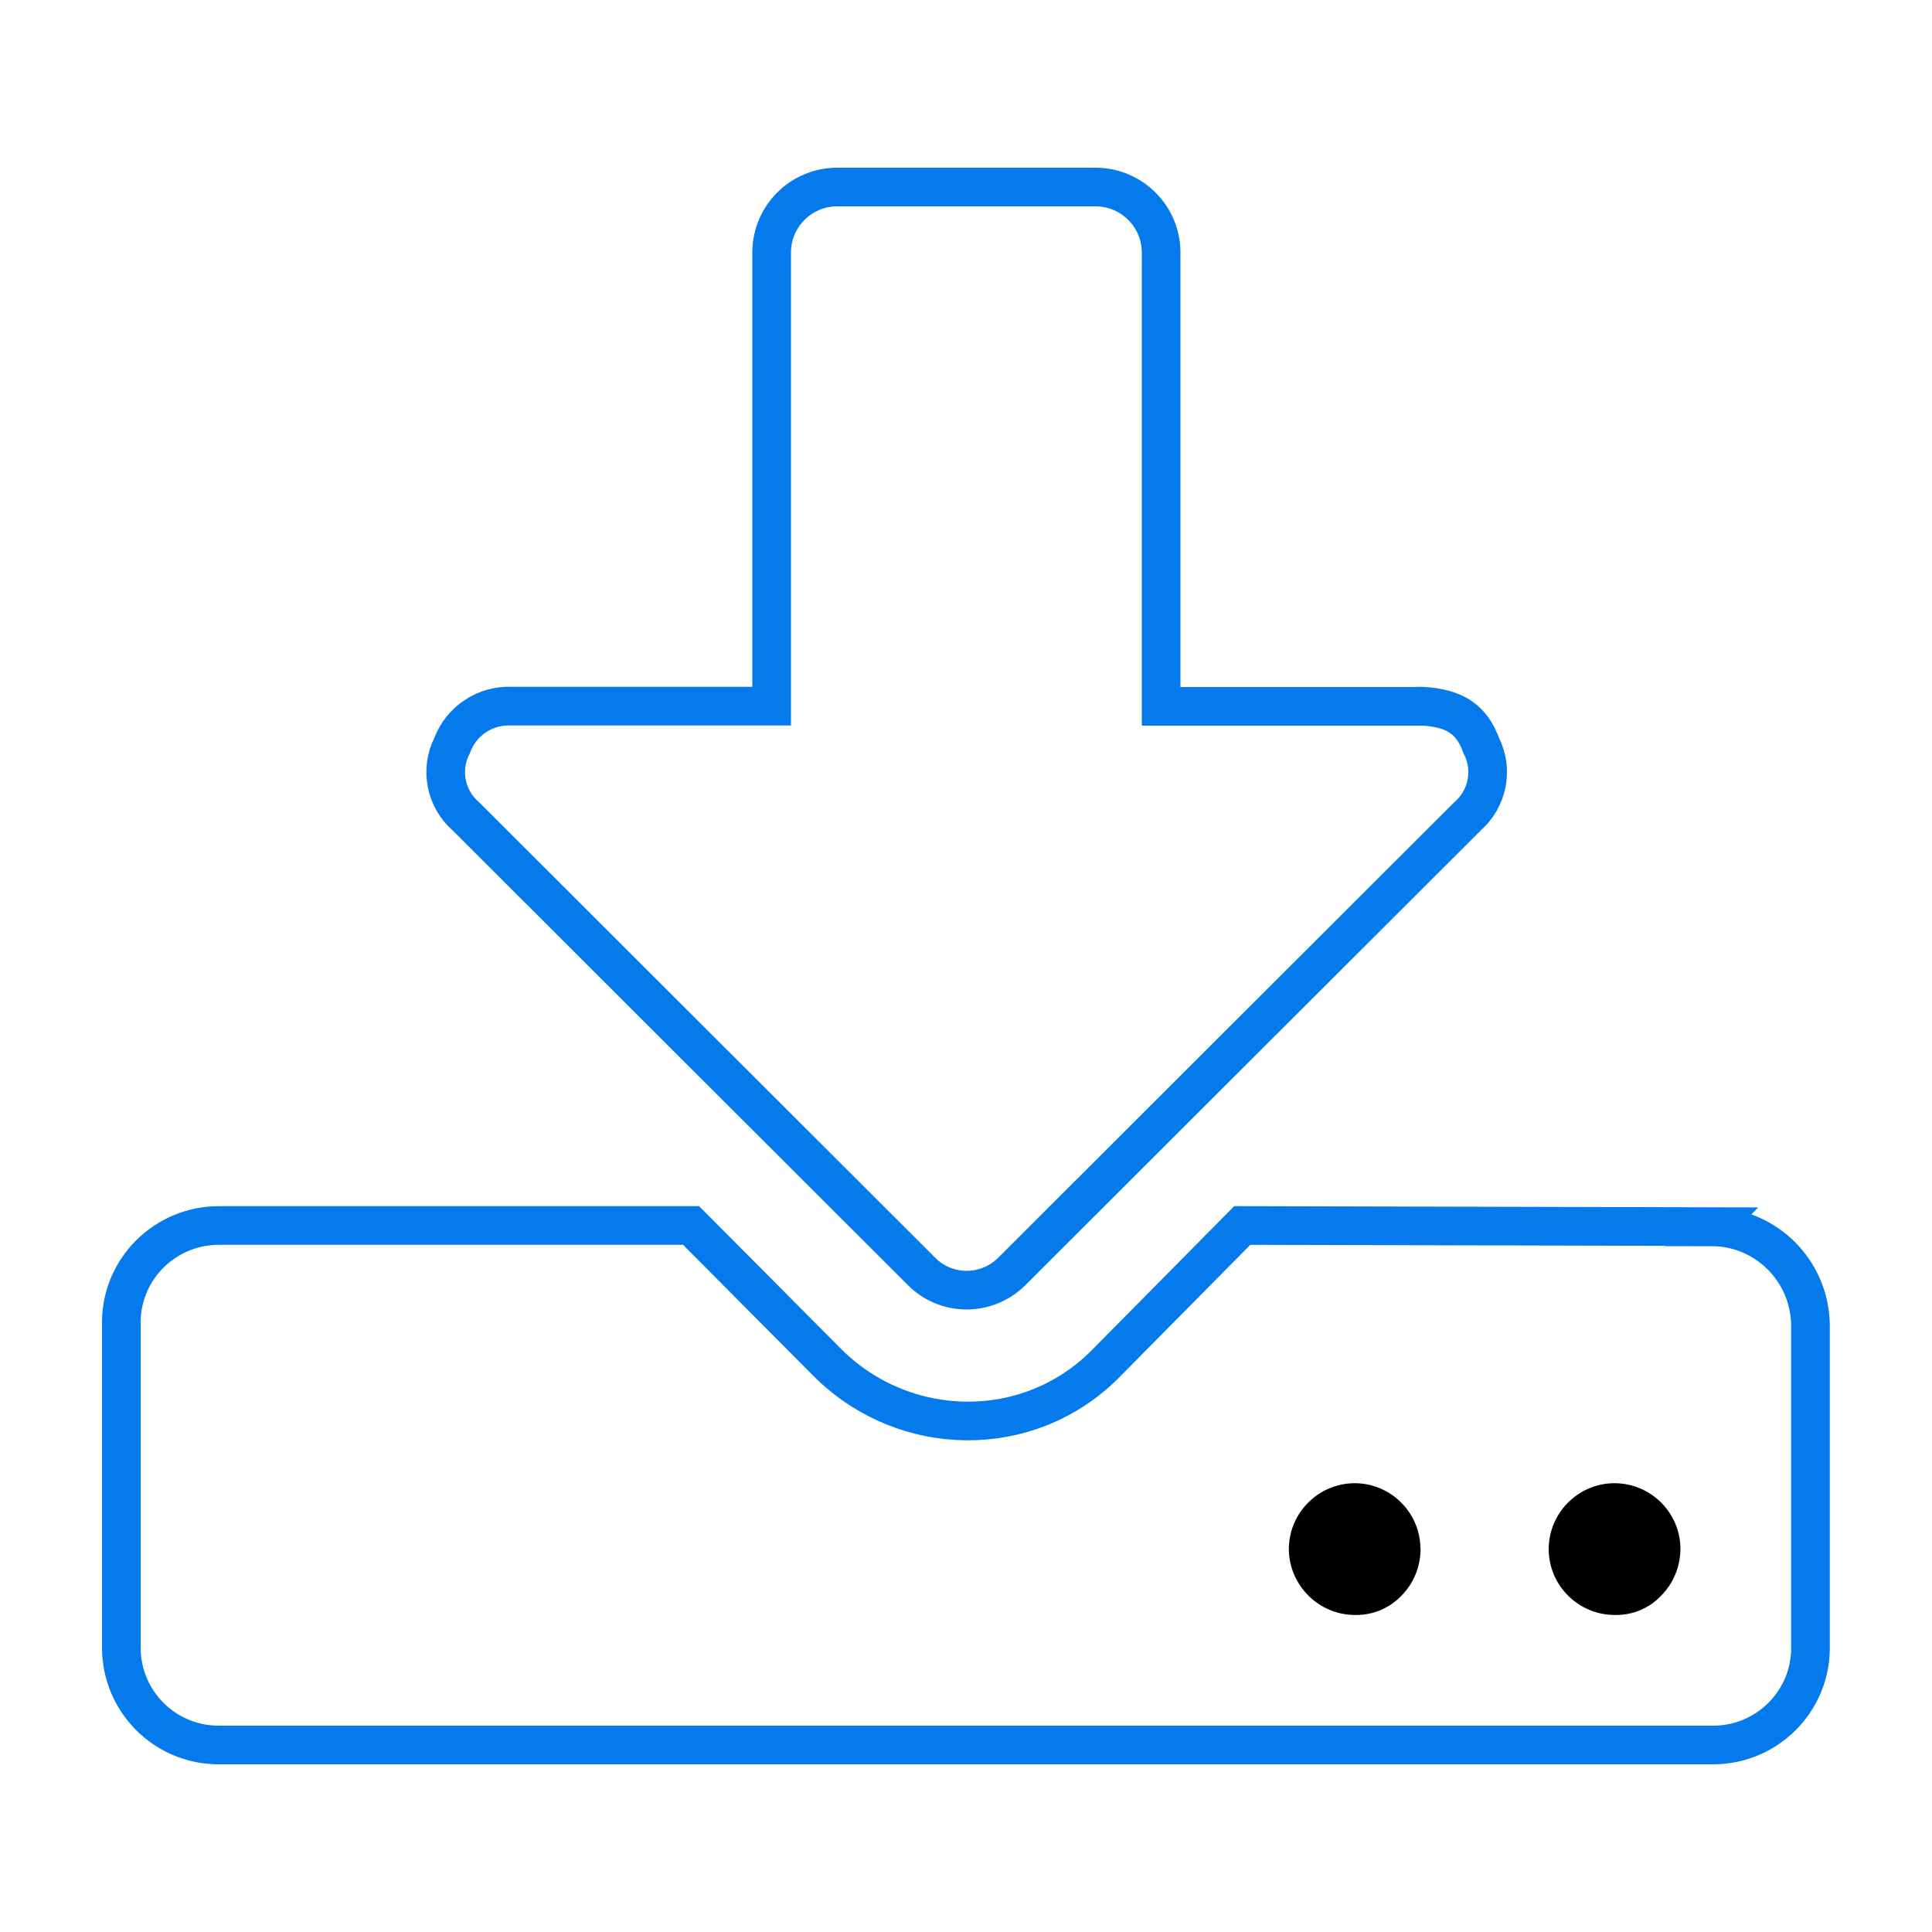
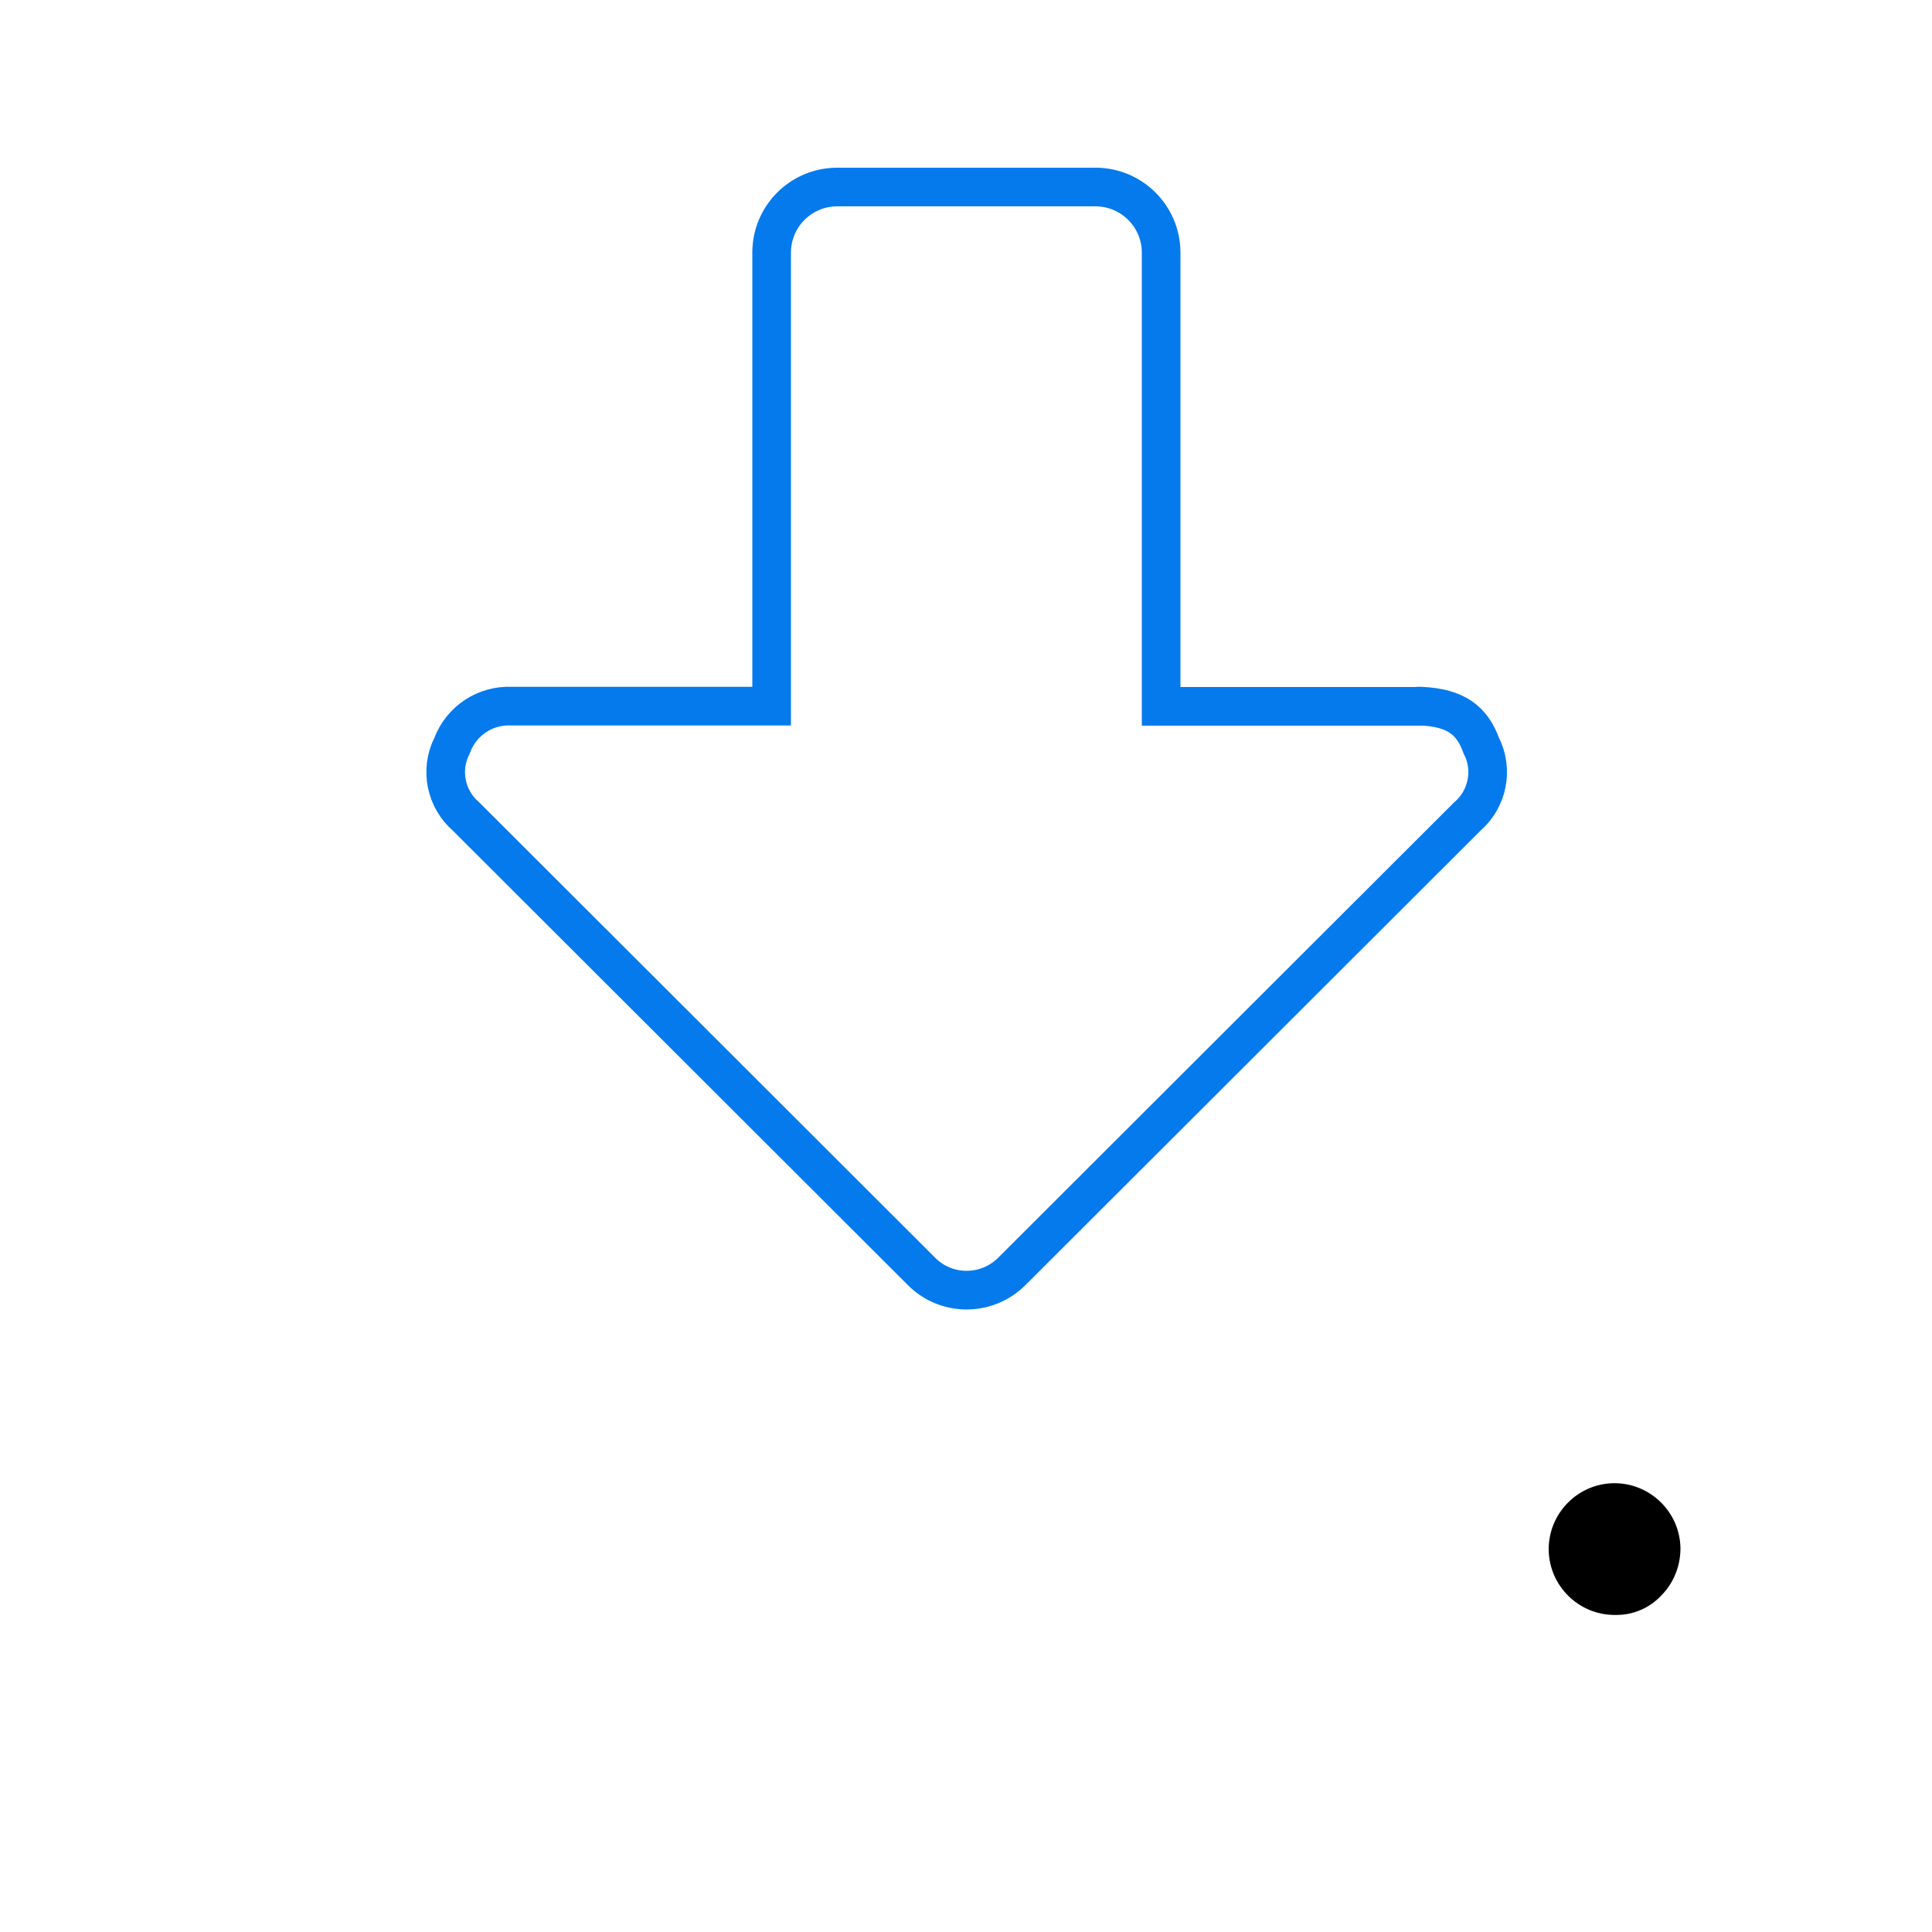
<svg xmlns="http://www.w3.org/2000/svg" id="download" viewBox="0 0 100 100">
-   <path d="m88.6,63.49l-24.3-.06-7.15,7.23c-3.96,3.92-10.33,3.82-14.29-.1l-7.09-7.13H11.33c-2.77,0-5.04,2.23-5.05,5v16.85c0,2.77,2.23,5.02,5,5.04h77.38c2.77.01,5.04-2.23,5.05-5v-16.71c-.02-2.82-2.3-5.11-5.12-5.11Z" fill="none" stroke="#047aed" stroke-width="2" />
  <g>
    <path d="m86.98,80.14c0,.92-.35,1.8-1,2.45-.61.65-1.46,1.01-2.36,1-1.89.02-3.43-1.49-3.46-3.36-.02-1.89,1.49-3.43,3.36-3.46,1.89-.02,3.43,1.49,3.46,3.36Z" />
-     <path d="m73.53,80.14c0,.92-.34,1.8-.99,2.45-.62.65-1.47,1.01-2.37,1-1.87.02-3.42-1.49-3.46-3.36-.02-1.89,1.49-3.43,3.37-3.46,1.87-.02,3.42,1.49,3.44,3.36Z" />
  </g>
  <path d="m73.54,36.56h-13.44V13.04c-.02-1.85-1.52-3.34-3.36-3.36h-13.44c-1.85.02-3.34,1.51-3.36,3.36v23.51h-13.44c-1.37-.07-2.62.75-3.1,2.04-.64,1.25-.33,2.77.73,3.68l23.54,23.51c1.27,1.31,3.36,1.33,4.67.06l.06-.06,23.54-23.51c1.06-.91,1.37-2.43.73-3.68-.47-1.29-1.29-1.95-3.1-2.04h-.01Z" fill="none" stroke="#047aed" stroke-width="2" />
</svg>